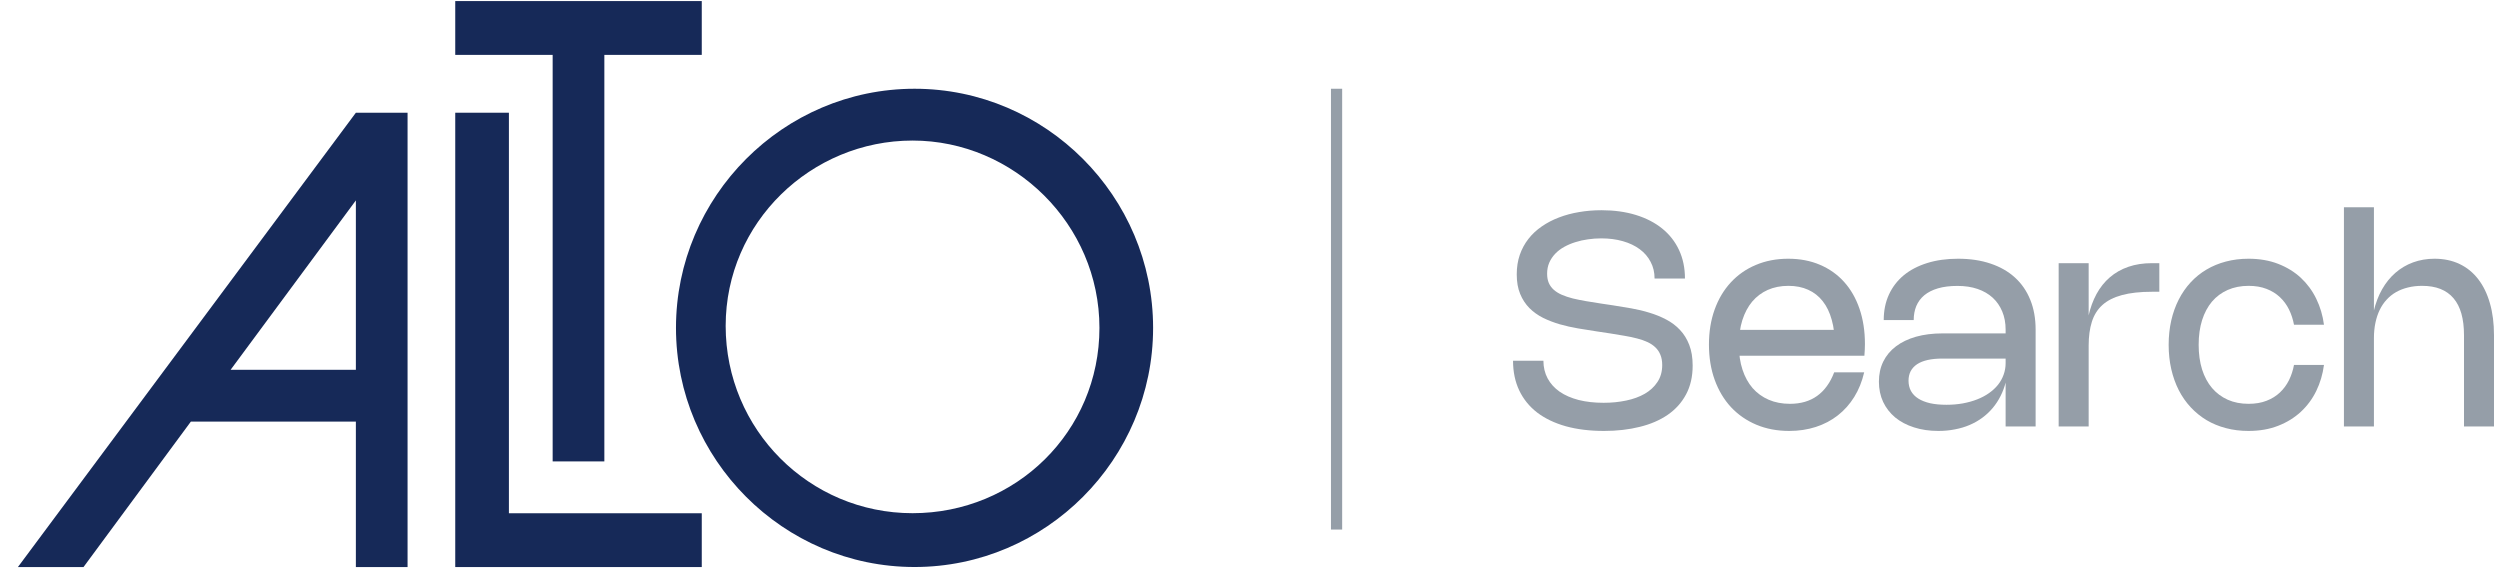
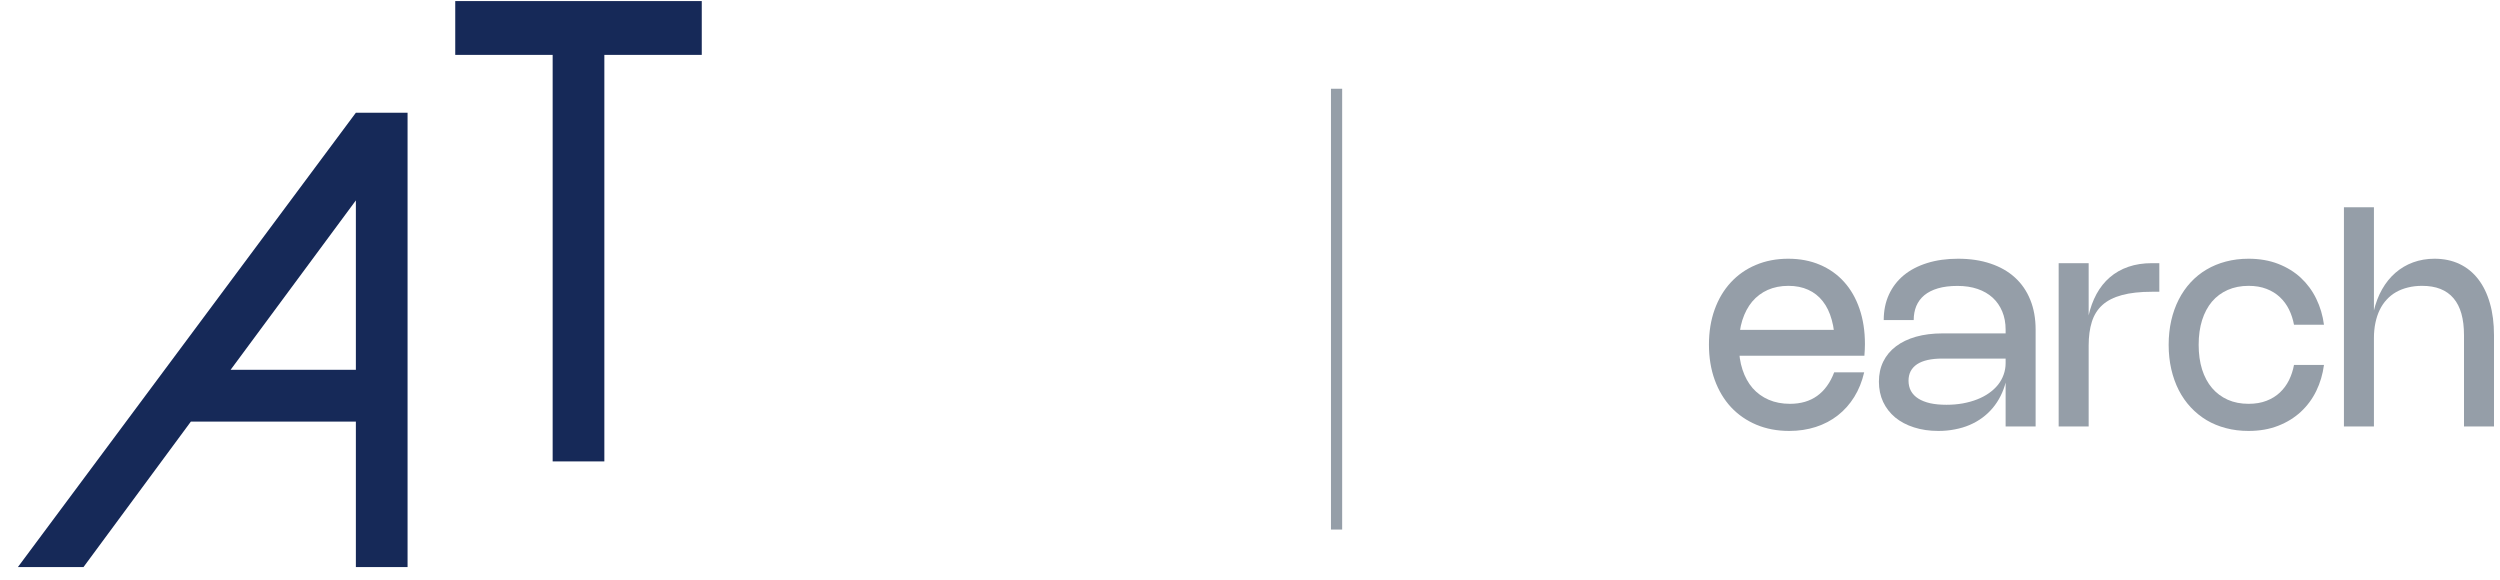
<svg xmlns="http://www.w3.org/2000/svg" width="112" height="26" viewBox="0 0 112 26" fill="none">
  <path d="M18.259 25.404V5.05H15.943L0.802 25.404H3.741L8.551 18.887H15.943V25.404H18.259ZM10.332 16.566L15.943 8.978V16.566H10.332Z" fill="#162958" />
-   <path d="M51.659 14.689C51.659 8.797 46.85 3.976 40.972 3.976C35.093 3.976 30.284 8.797 30.284 14.689C30.284 20.581 35.093 25.402 40.972 25.402C46.85 25.402 51.659 20.581 51.659 14.689ZM40.883 22.991C36.251 22.991 32.51 19.242 32.51 14.6C32.51 9.958 36.34 6.297 40.883 6.297C45.425 6.297 49.255 10.047 49.255 14.689C49.255 19.331 45.514 22.991 40.883 22.991Z" fill="#162958" />
-   <path d="M20.395 25.404H31.439V22.994H22.799V5.05H20.395V25.404Z" fill="#162958" />
  <path d="M20.395 2.459H24.759V20.671H27.075V2.459H31.439V0.048H20.395V2.459Z" fill="#162958" />
  <path d="M59.878 3.976L59.878 23.724" stroke="#959EA8" stroke-width="0.502" />
  <path d="M106.352 15.148V19.107H105.008V9.285H106.352V13.941L106.342 13.947C106.428 13.58 106.553 13.251 106.717 12.962C106.883 12.67 107.082 12.423 107.314 12.222C107.549 12.018 107.813 11.862 108.107 11.754C108.404 11.646 108.724 11.591 109.066 11.591C109.484 11.591 109.858 11.67 110.188 11.827C110.518 11.984 110.796 12.211 111.024 12.507C111.252 12.801 111.427 13.161 111.548 13.585C111.67 14.008 111.731 14.485 111.731 15.016V19.107H110.387V15.016C110.387 14.648 110.348 14.328 110.271 14.053C110.193 13.777 110.076 13.547 109.919 13.363C109.762 13.177 109.566 13.038 109.332 12.945C109.097 12.852 108.823 12.806 108.509 12.806C108.283 12.806 108.073 12.83 107.878 12.879C107.686 12.925 107.509 12.994 107.348 13.084C107.188 13.175 107.047 13.288 106.923 13.423C106.799 13.556 106.695 13.709 106.611 13.884C106.527 14.057 106.463 14.249 106.419 14.461C106.374 14.672 106.352 14.9 106.352 15.148Z" fill="#959EA8" />
  <path d="M98.5 15.447C98.5 15.856 98.551 16.224 98.653 16.552C98.757 16.877 98.905 17.154 99.097 17.381C99.292 17.609 99.528 17.785 99.804 17.909C100.081 18.031 100.391 18.091 100.737 18.091C101.04 18.091 101.307 18.046 101.54 17.955C101.774 17.865 101.974 17.741 102.14 17.584C102.308 17.424 102.444 17.24 102.548 17.03C102.652 16.817 102.726 16.59 102.771 16.349H104.114C104.059 16.765 103.944 17.154 103.769 17.514C103.595 17.872 103.363 18.184 103.076 18.45C102.79 18.715 102.451 18.924 102.057 19.077C101.666 19.23 101.224 19.306 100.733 19.306C100.375 19.306 100.037 19.264 99.721 19.18C99.407 19.098 99.117 18.979 98.852 18.821C98.589 18.662 98.352 18.47 98.142 18.244C97.932 18.018 97.754 17.763 97.608 17.478C97.462 17.19 97.35 16.876 97.272 16.535C97.195 16.195 97.156 15.832 97.156 15.447C97.156 15.062 97.195 14.699 97.272 14.358C97.35 14.018 97.462 13.705 97.608 13.419C97.754 13.134 97.93 12.879 98.138 12.653C98.349 12.425 98.586 12.233 98.852 12.076C99.117 11.919 99.407 11.799 99.721 11.717C100.037 11.633 100.375 11.591 100.733 11.591C101.224 11.591 101.667 11.668 102.06 11.82C102.454 11.973 102.794 12.182 103.079 12.447C103.364 12.713 103.595 13.026 103.769 13.386C103.944 13.745 104.059 14.132 104.114 14.548H102.771C102.726 14.306 102.652 14.08 102.548 13.867C102.444 13.655 102.308 13.47 102.14 13.313C101.974 13.156 101.774 13.032 101.54 12.942C101.307 12.851 101.04 12.806 100.737 12.806C100.391 12.806 100.081 12.867 99.804 12.988C99.528 13.11 99.292 13.284 99.097 13.512C98.905 13.74 98.757 14.018 98.653 14.345C98.551 14.67 98.5 15.038 98.5 15.447Z" fill="#959EA8" />
  <path d="M93.572 15.48V19.107H92.228V11.79H93.572V14.163L93.562 14.166C93.644 13.796 93.765 13.465 93.924 13.171C94.086 12.876 94.285 12.627 94.521 12.424C94.76 12.218 95.037 12.061 95.351 11.953C95.665 11.844 96.017 11.79 96.406 11.79H96.738V13.071H96.409C95.874 13.071 95.425 13.121 95.062 13.22C94.699 13.318 94.407 13.466 94.186 13.665C93.967 13.864 93.81 14.115 93.715 14.418C93.62 14.719 93.572 15.073 93.572 15.48Z" fill="#959EA8" />
  <path d="M84.391 14.339C84.391 13.918 84.468 13.539 84.623 13.2C84.778 12.862 84.999 12.573 85.286 12.334C85.576 12.095 85.927 11.912 86.338 11.784C86.75 11.655 87.211 11.591 87.722 11.591C88.264 11.591 88.749 11.664 89.179 11.81C89.608 11.954 89.972 12.162 90.27 12.434C90.569 12.706 90.798 13.039 90.957 13.433C91.116 13.824 91.196 14.269 91.196 14.767V19.107H89.852V17.103H89.862C89.805 17.331 89.726 17.543 89.626 17.74C89.527 17.937 89.409 18.117 89.272 18.28C89.134 18.444 88.978 18.59 88.804 18.718C88.631 18.845 88.442 18.952 88.236 19.04C88.033 19.127 87.814 19.192 87.579 19.236C87.345 19.283 87.098 19.306 86.839 19.306C86.439 19.306 86.075 19.253 85.748 19.147C85.42 19.043 85.139 18.894 84.905 18.702C84.672 18.507 84.492 18.275 84.364 18.005C84.238 17.733 84.175 17.431 84.175 17.099C84.175 16.765 84.24 16.464 84.371 16.197C84.503 15.929 84.692 15.702 84.938 15.517C85.186 15.329 85.486 15.185 85.837 15.085C86.189 14.986 86.586 14.936 87.028 14.936H89.902V16.064H87.015C86.767 16.064 86.549 16.085 86.362 16.127C86.173 16.169 86.015 16.232 85.887 16.316C85.761 16.4 85.665 16.504 85.598 16.628C85.534 16.752 85.502 16.895 85.502 17.056C85.502 17.229 85.539 17.382 85.612 17.517C85.687 17.652 85.796 17.765 85.94 17.856C86.084 17.947 86.261 18.016 86.471 18.065C86.683 18.111 86.927 18.134 87.201 18.134C87.46 18.134 87.704 18.113 87.934 18.072C88.166 18.029 88.381 17.97 88.578 17.892C88.775 17.815 88.952 17.721 89.109 17.61C89.266 17.5 89.4 17.376 89.51 17.239C89.621 17.099 89.705 16.948 89.763 16.784C89.822 16.62 89.852 16.448 89.852 16.266V14.767C89.852 14.466 89.801 14.195 89.7 13.954C89.6 13.713 89.457 13.507 89.272 13.336C89.086 13.166 88.86 13.036 88.595 12.945C88.329 12.854 88.031 12.809 87.699 12.809C87.36 12.809 87.067 12.845 86.819 12.918C86.574 12.991 86.37 13.094 86.209 13.227C86.05 13.36 85.93 13.521 85.85 13.711C85.773 13.899 85.734 14.108 85.734 14.339H84.391Z" fill="#959EA8" />
  <path d="M77.904 15.473C77.904 15.876 77.957 16.239 78.064 16.562C78.17 16.885 78.321 17.16 78.518 17.388C78.717 17.614 78.957 17.787 79.238 17.909C79.521 18.031 79.839 18.091 80.191 18.091C80.432 18.091 80.654 18.061 80.858 18.002C81.061 17.942 81.245 17.854 81.408 17.736C81.574 17.617 81.72 17.47 81.846 17.295C81.975 17.118 82.083 16.913 82.171 16.681H83.515C83.42 17.09 83.272 17.458 83.071 17.783C82.869 18.108 82.624 18.383 82.334 18.609C82.046 18.835 81.718 19.007 81.349 19.127C80.981 19.246 80.584 19.306 80.157 19.306C79.618 19.306 79.127 19.213 78.684 19.027C78.244 18.841 77.866 18.579 77.549 18.241C77.235 17.902 76.992 17.495 76.819 17.02C76.647 16.544 76.561 16.017 76.561 15.437C76.561 14.862 76.646 14.339 76.816 13.867C76.986 13.394 77.228 12.989 77.539 12.653C77.851 12.315 78.225 12.053 78.661 11.87C79.099 11.684 79.583 11.591 80.114 11.591C80.638 11.591 81.112 11.682 81.534 11.863C81.957 12.043 82.317 12.298 82.616 12.63C82.915 12.962 83.145 13.363 83.306 13.834C83.468 14.305 83.549 14.833 83.549 15.417C83.549 15.501 83.546 15.585 83.542 15.669C83.54 15.751 83.534 15.841 83.525 15.938H77.619V14.777H82.891L82.181 15.928C82.188 15.853 82.192 15.775 82.195 15.696C82.199 15.616 82.201 15.536 82.201 15.457C82.201 15.032 82.155 14.656 82.062 14.329C81.971 13.999 81.838 13.721 81.66 13.496C81.484 13.27 81.266 13.099 81.007 12.982C80.75 12.864 80.455 12.806 80.121 12.806C79.778 12.806 79.469 12.867 79.195 12.988C78.923 13.11 78.691 13.284 78.498 13.512C78.308 13.74 78.161 14.017 78.057 14.342C77.955 14.667 77.904 15.032 77.904 15.437V15.473Z" fill="#959EA8" />
-   <path d="M71.746 9.418C72.312 9.418 72.826 9.489 73.286 9.63C73.746 9.772 74.138 9.974 74.464 10.237C74.791 10.501 75.043 10.821 75.22 11.2C75.397 11.578 75.486 12.004 75.486 12.477H74.125C74.125 12.203 74.067 11.955 73.949 11.734C73.834 11.51 73.672 11.321 73.462 11.166C73.251 11.009 72.999 10.889 72.705 10.805C72.413 10.721 72.09 10.679 71.736 10.679C71.537 10.679 71.339 10.693 71.142 10.722C70.948 10.748 70.759 10.79 70.578 10.848C70.399 10.903 70.232 10.974 70.077 11.06C69.922 11.146 69.788 11.248 69.675 11.366C69.563 11.483 69.473 11.617 69.407 11.767C69.343 11.915 69.311 12.08 69.311 12.261C69.311 12.421 69.336 12.56 69.387 12.679C69.44 12.797 69.515 12.898 69.612 12.985C69.71 13.071 69.829 13.145 69.971 13.207C70.115 13.269 70.277 13.323 70.459 13.37C70.642 13.414 70.842 13.455 71.059 13.492C71.278 13.53 71.514 13.568 71.766 13.605L72.257 13.678C72.525 13.718 72.799 13.763 73.08 13.814C73.361 13.863 73.633 13.928 73.896 14.01C74.162 14.09 74.412 14.191 74.646 14.315C74.881 14.437 75.085 14.591 75.26 14.777C75.437 14.962 75.576 15.187 75.678 15.45C75.78 15.711 75.831 16.021 75.831 16.379C75.831 16.872 75.732 17.303 75.535 17.67C75.341 18.035 75.067 18.339 74.716 18.582C74.366 18.823 73.948 19.004 73.462 19.123C72.977 19.245 72.444 19.306 71.862 19.306C71.225 19.306 70.654 19.236 70.15 19.097C69.646 18.955 69.218 18.75 68.866 18.483C68.516 18.213 68.249 17.883 68.063 17.494C67.877 17.102 67.784 16.658 67.784 16.16H69.145C69.145 16.454 69.208 16.719 69.334 16.953C69.46 17.186 69.639 17.384 69.871 17.547C70.106 17.709 70.389 17.832 70.721 17.919C71.055 18.003 71.429 18.045 71.842 18.045C72.198 18.045 72.535 18.012 72.851 17.945C73.169 17.879 73.448 17.777 73.687 17.64C73.926 17.501 74.115 17.325 74.254 17.113C74.396 16.9 74.467 16.647 74.467 16.353C74.467 16.178 74.44 16.026 74.387 15.898C74.336 15.77 74.262 15.659 74.165 15.566C74.068 15.471 73.95 15.392 73.813 15.327C73.676 15.263 73.521 15.209 73.349 15.165C73.176 15.118 72.988 15.079 72.785 15.045C72.583 15.01 72.371 14.975 72.147 14.939L71.53 14.846C71.258 14.806 70.981 14.762 70.698 14.713C70.417 14.665 70.143 14.603 69.878 14.528C69.612 14.45 69.362 14.354 69.128 14.239C68.896 14.122 68.692 13.976 68.517 13.801C68.343 13.624 68.204 13.413 68.103 13.167C68.001 12.922 67.95 12.63 67.95 12.291C67.95 11.975 67.995 11.684 68.086 11.419C68.179 11.153 68.308 10.914 68.474 10.702C68.64 10.489 68.839 10.304 69.072 10.144C69.304 9.983 69.561 9.849 69.841 9.743C70.122 9.635 70.423 9.554 70.744 9.501C71.067 9.445 71.401 9.418 71.746 9.418Z" fill="#959EA8" />
</svg>